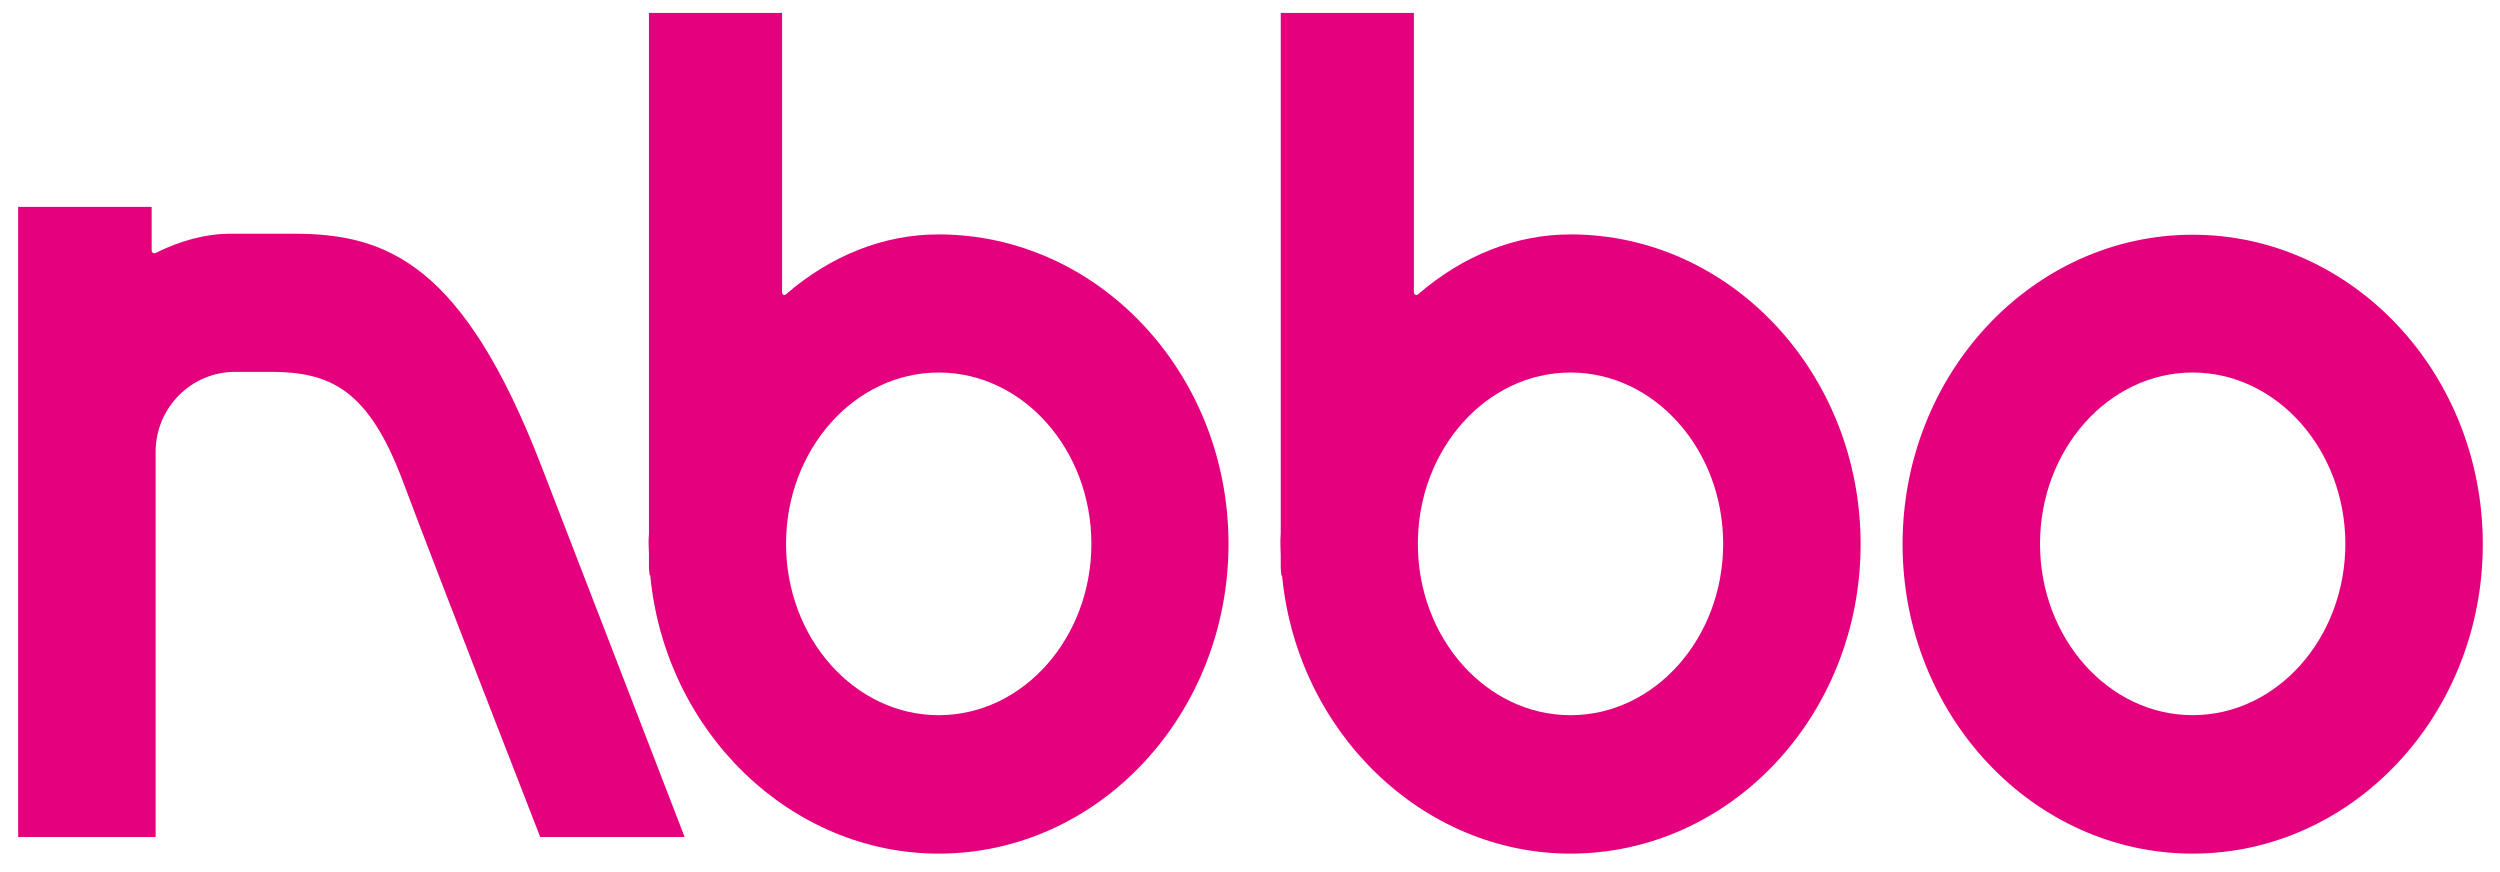
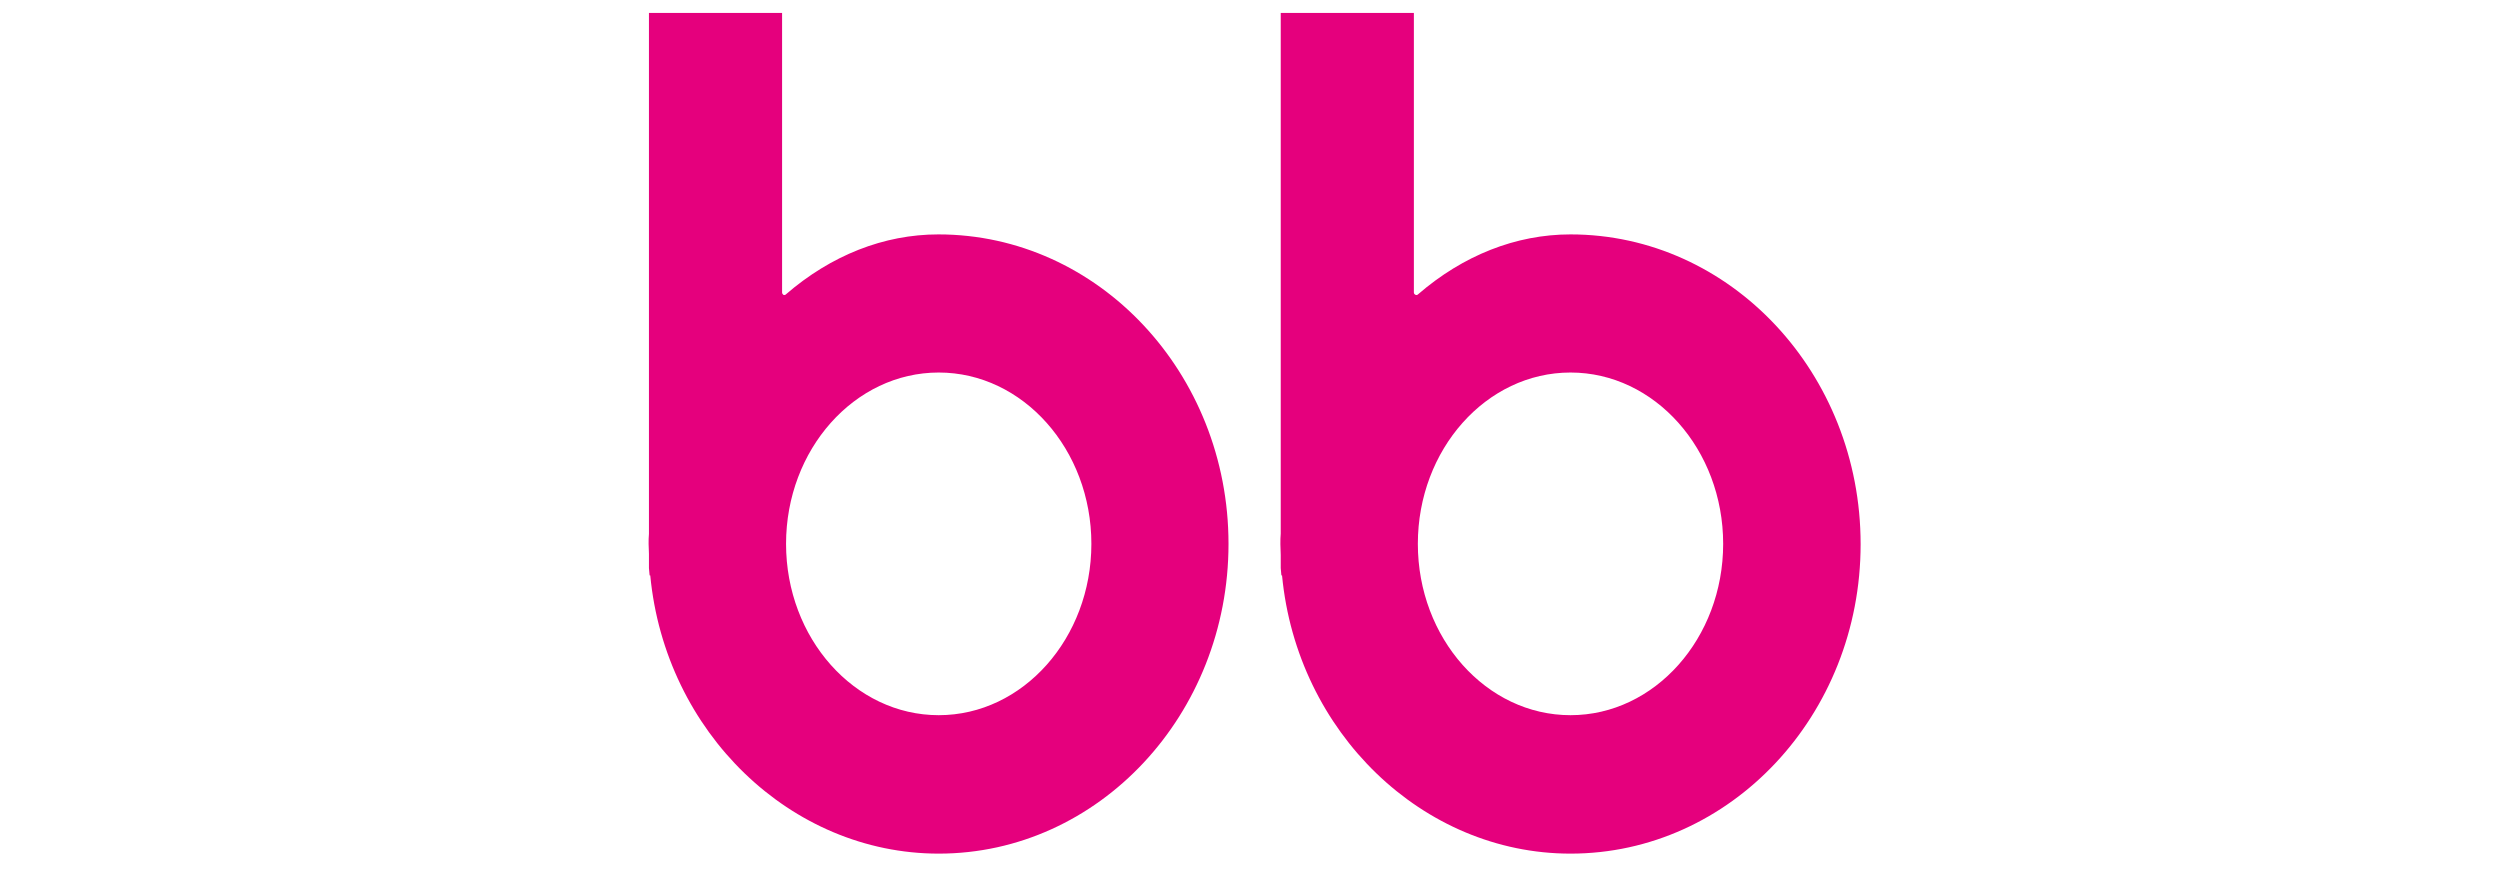
<svg xmlns="http://www.w3.org/2000/svg" width="109" height="38" viewBox="0 0 109 38" fill="none">
  <g clip-path="url(#clip0_1105_4219)">
-     <path d="M95.601 37.218C88.628 37.218 82.952 31.167 82.952 23.726C82.952 16.285 88.628 10.234 95.601 10.234C102.574 10.234 108.25 16.285 108.25 23.726C108.25 31.167 102.574 37.218 95.601 37.218ZM95.601 16.242C91.927 16.242 88.945 19.601 88.945 23.712C88.945 27.823 91.927 31.181 95.601 31.181C99.275 31.181 102.257 27.823 102.257 23.712C102.257 19.601 99.26 16.242 95.601 16.242Z" fill="#E5007D" />
    <path d="M68.474 37.218C62.02 37.218 56.545 31.92 55.897 25.087H55.868L55.84 24.769V24.204C55.84 24.03 55.825 23.886 55.825 23.726C55.825 23.567 55.825 23.408 55.84 23.263V0.564H61.645V12.753C61.645 12.811 61.689 12.84 61.718 12.855C61.746 12.869 61.789 12.869 61.818 12.84C63.792 11.132 66.097 10.22 68.474 10.22C75.447 10.22 81.123 16.271 81.123 23.726C81.123 31.182 75.447 37.218 68.474 37.218ZM68.474 16.242C64.8 16.242 61.818 19.601 61.818 23.712C61.818 27.823 64.8 31.182 68.474 31.182C72.148 31.182 75.13 27.823 75.13 23.712C75.13 19.601 72.148 16.242 68.474 16.242Z" fill="#E5007D" />
    <path d="M40.928 37.218C34.474 37.218 29 31.92 28.351 25.087H28.323L28.294 24.769V24.146C28.294 24.001 28.279 23.857 28.279 23.712C28.279 23.567 28.279 23.422 28.294 23.278V23.22V0.564H34.099V12.753C34.099 12.811 34.143 12.84 34.157 12.855C34.186 12.869 34.229 12.869 34.258 12.84C36.232 11.132 38.537 10.22 40.914 10.22C47.887 10.22 53.563 16.271 53.563 23.712C53.563 31.153 47.901 37.218 40.928 37.218ZM40.928 16.242C37.255 16.242 34.272 19.601 34.272 23.712C34.272 27.823 37.255 31.182 40.928 31.182C44.602 31.182 47.584 27.823 47.584 23.712C47.584 19.601 44.602 16.242 40.928 16.242Z" fill="#E5007D" />
-     <path d="M23.583 20.266C20.198 11.536 16.898 10.19 12.822 10.19H10.07C8.975 10.19 7.851 10.494 6.785 11.03C6.713 11.073 6.612 11.015 6.612 10.928V9.018H0.792V20.989V28.126V36.493H6.785V19.701C6.785 17.776 8.341 16.212 10.257 16.212H11.784C14.406 16.212 16.063 16.98 17.561 20.975C19.059 24.97 23.554 36.493 23.554 36.493H29.85C29.85 36.493 26.479 27.75 23.583 20.266Z" fill="#E5007D" />
  </g>
  <defs>
    <clipPath id="clip0_1105_4219">
      <rect width="109" height="38" fill="white" />
    </clipPath>
  </defs>
</svg>